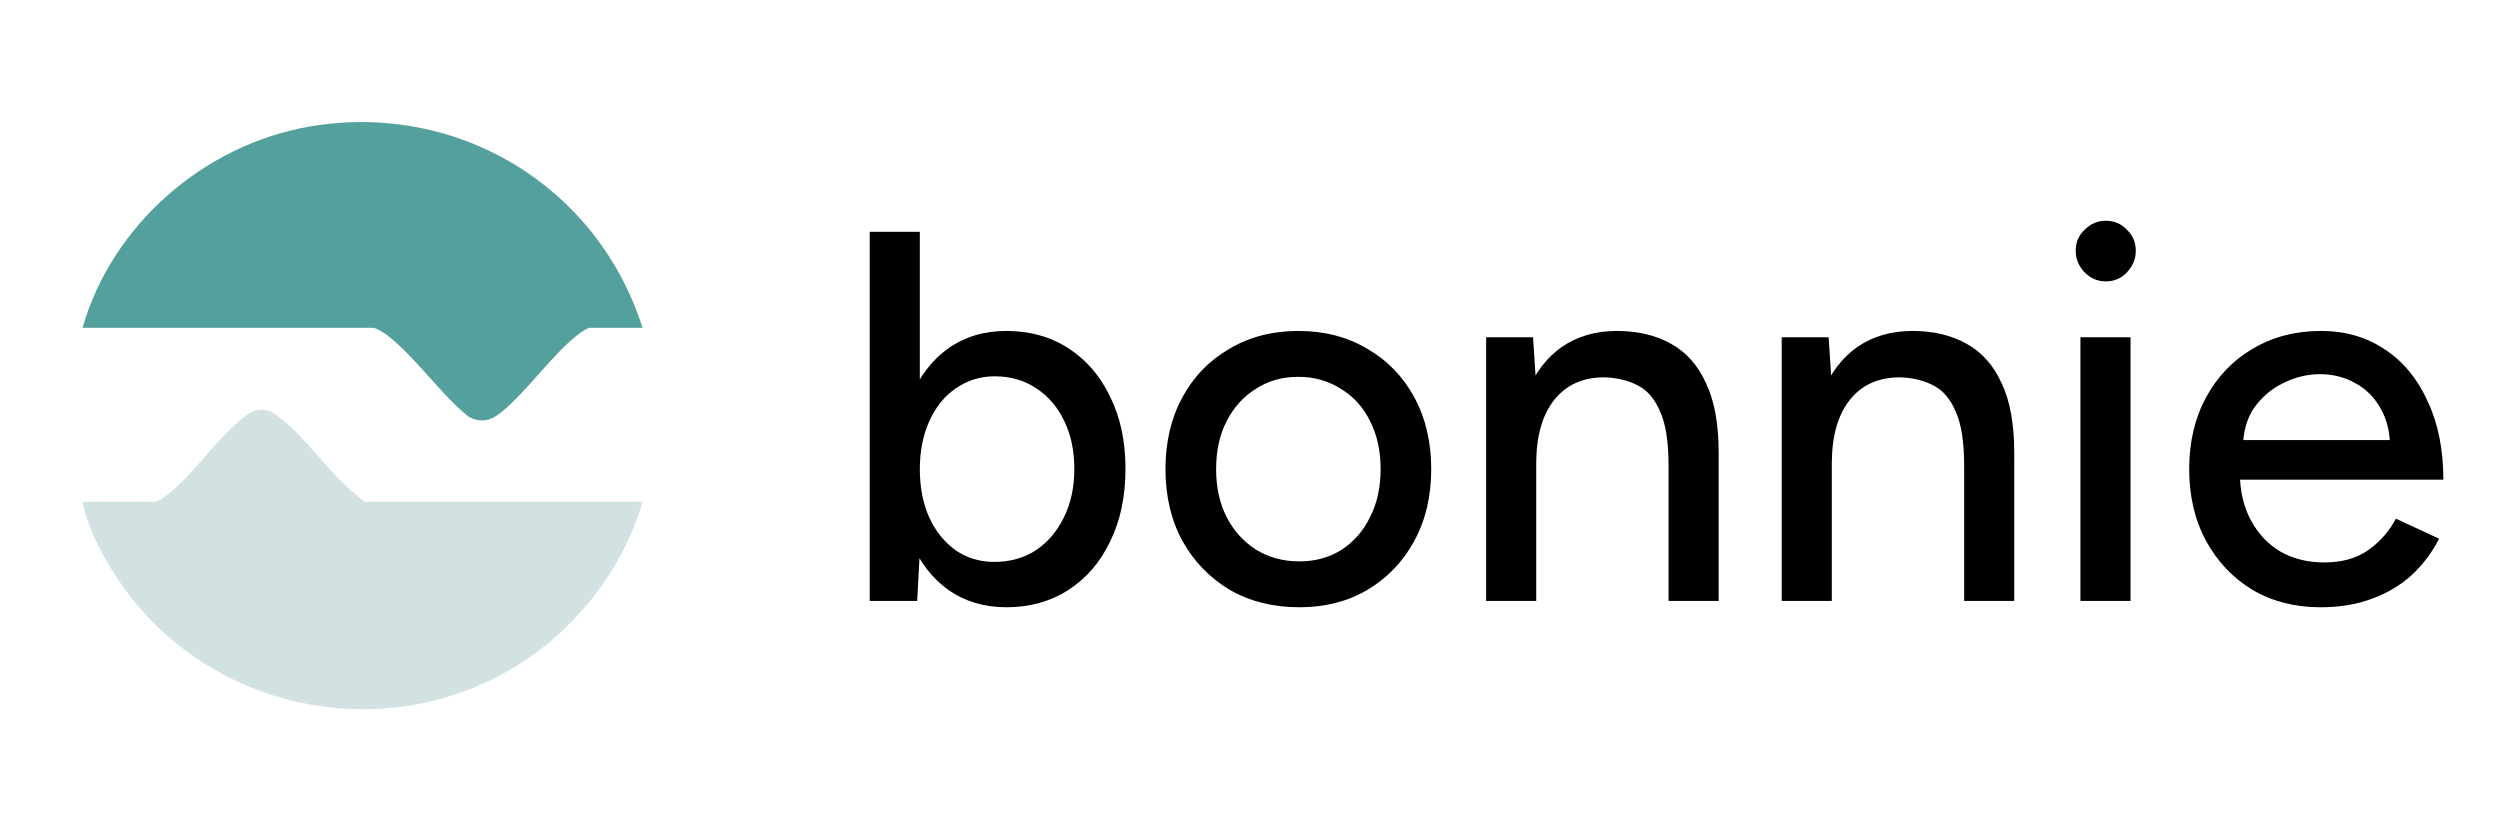
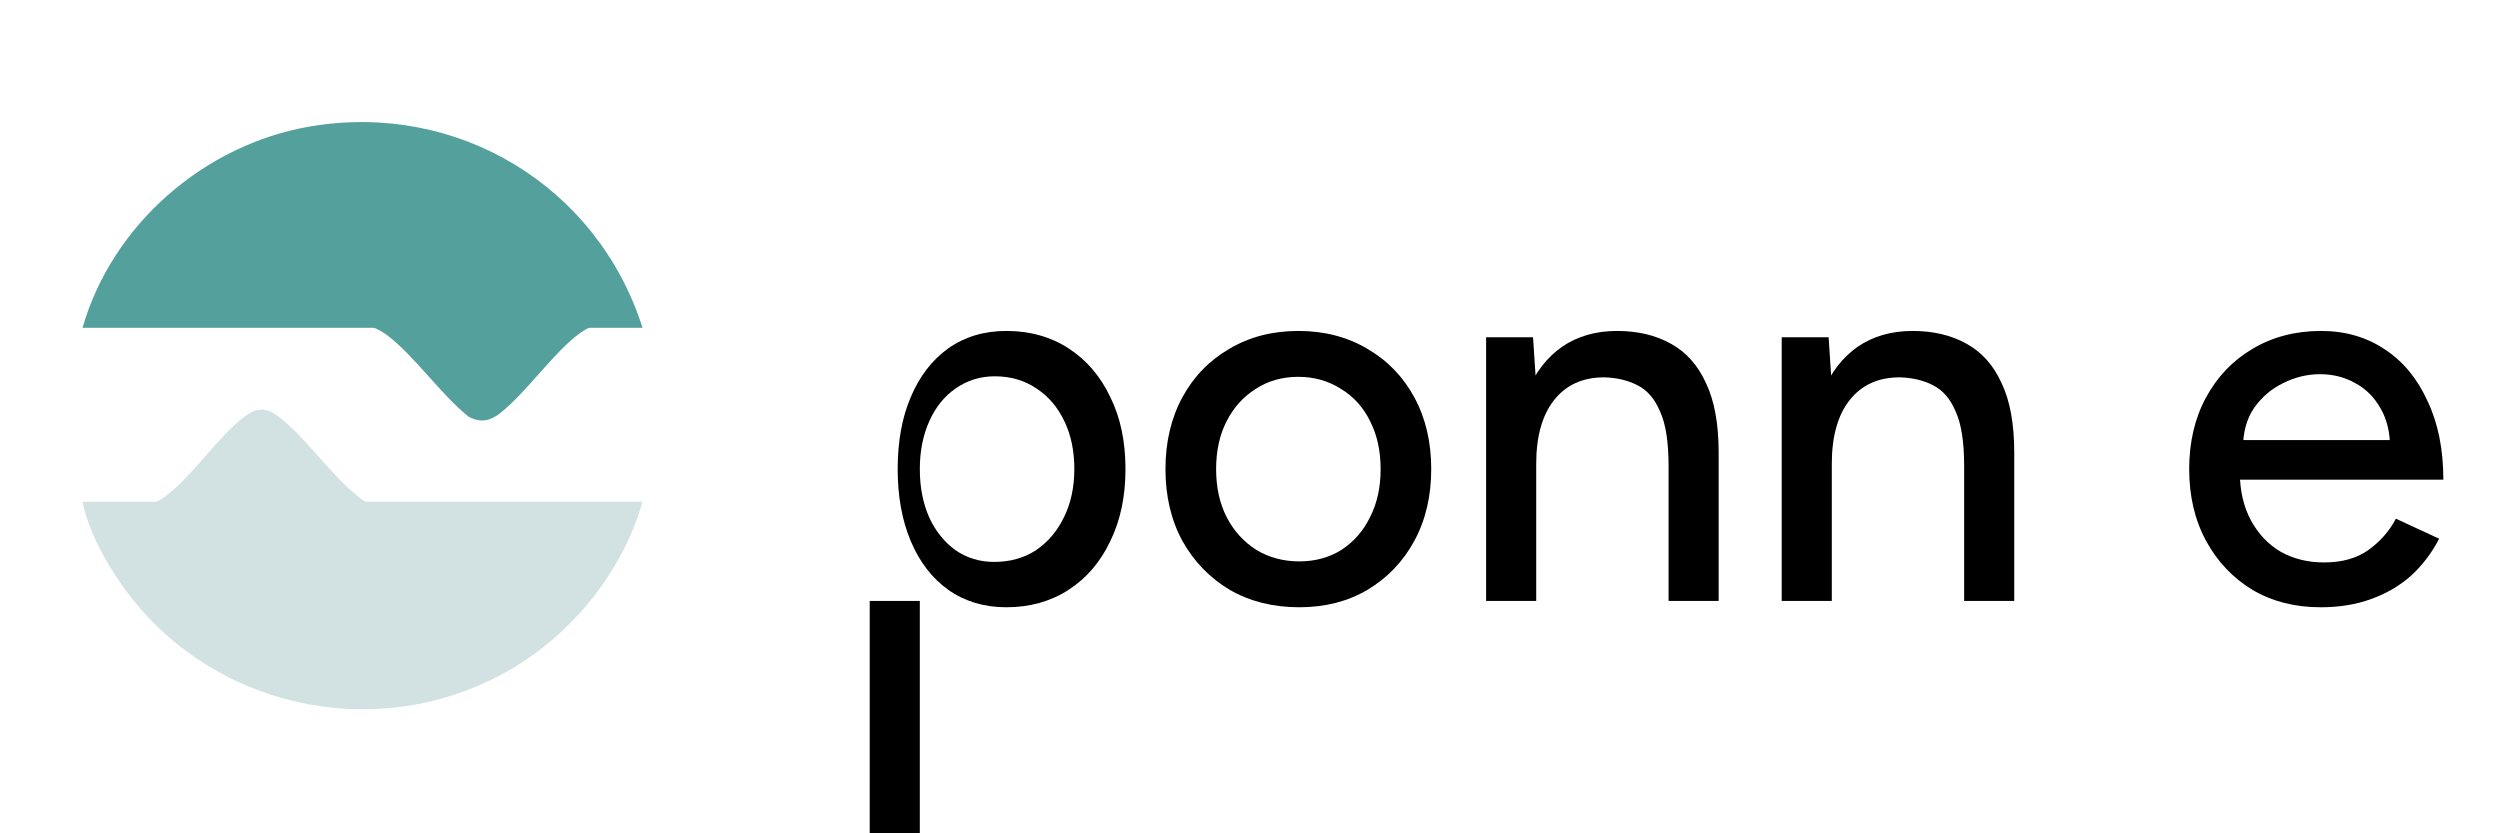
<svg xmlns="http://www.w3.org/2000/svg" id="a" viewBox="0 0 300 100">
  <defs>
    <style>.b{fill:#d2e2e2;}.c{fill:#54a09c;}</style>
  </defs>
  <path d="M278.459,72.871c-3.08,0-5.8-.696-8.163-2.088-2.362-1.434-4.218-3.396-5.569-5.885-1.35-2.489-2.025-5.357-2.025-8.606s.675-6.117,2.025-8.606c1.35-2.489,3.206-4.429,5.569-5.822,2.405-1.434,5.146-2.151,8.226-2.151,2.911,0,5.463.738,7.657,2.215,2.194,1.434,3.902,3.501,5.125,6.201,1.265,2.658,1.898,5.8,1.898,9.428h-25.564l1.139-.949c0,2.236.443,4.176,1.329,5.822.886,1.645,2.088,2.911,3.607,3.797,1.518.844,3.248,1.266,5.189,1.266,2.109,0,3.86-.485,5.252-1.455,1.434-1.012,2.552-2.278,3.353-3.797l5.189,2.405c-.844,1.645-1.94,3.101-3.29,4.366-1.35,1.224-2.953,2.172-4.809,2.848-1.814.675-3.86,1.012-6.138,1.012ZM269.158,53.761l-1.202-.949h19.995l-1.139.949c0-1.856-.38-3.438-1.139-4.746-.759-1.35-1.772-2.362-3.037-3.037-1.265-.717-2.679-1.076-4.239-1.076-1.518,0-2.995.359-4.429,1.076-1.392.675-2.553,1.666-3.48,2.974-.886,1.308-1.329,2.911-1.329,4.809Z" />
-   <path d="M249.653,72.112v-31.639h6.011v31.639h-6.011ZM252.69,33.766c-.97,0-1.814-.359-2.531-1.076-.717-.759-1.076-1.624-1.076-2.594,0-1.012.359-1.856,1.076-2.531.717-.717,1.561-1.076,2.531-1.076,1.012,0,1.856.359,2.531,1.076.717.675,1.075,1.519,1.075,2.531,0,.97-.358,1.835-1.075,2.594-.675.717-1.519,1.076-2.531,1.076Z" />
  <path d="M213.804,72.112v-31.639h5.632l.38,5.822v25.817h-6.011ZM235.698,72.112v-16.199h6.011v16.199h-6.011ZM235.698,55.912c0-2.869-.337-5.041-1.013-6.518-.633-1.519-1.54-2.573-2.721-3.164-1.139-.591-2.468-.907-3.986-.949-2.573,0-4.577.907-6.011,2.721-1.434,1.814-2.151,4.366-2.151,7.657h-2.594c0-3.333.485-6.18,1.455-8.542,1.013-2.405,2.426-4.239,4.24-5.505,1.856-1.266,4.05-1.898,6.581-1.898,2.489,0,4.641.506,6.455,1.519,1.856,1.012,3.269,2.594,4.239,4.746,1.013,2.109,1.518,4.893,1.518,8.352v1.582h-6.011Z" />
  <path d="M178.334,72.112v-31.639h5.632l.38,5.822v25.817h-6.011ZM200.228,72.112v-16.199h6.011v16.199h-6.011ZM200.228,55.912c0-2.869-.338-5.041-1.013-6.518-.633-1.519-1.54-2.573-2.721-3.164-1.139-.591-2.468-.907-3.986-.949-2.573,0-4.577.907-6.011,2.721-1.434,1.814-2.151,4.366-2.151,7.657h-2.594c0-3.333.485-6.18,1.455-8.542,1.013-2.405,2.426-4.239,4.239-5.505,1.856-1.266,4.05-1.898,6.581-1.898,2.489,0,4.64.506,6.454,1.519,1.856,1.012,3.27,2.594,4.24,4.746,1.012,2.109,1.518,4.893,1.518,8.352v1.582h-6.011Z" />
  <path d="M155.929,72.871c-3.164,0-5.948-.696-8.353-2.088-2.405-1.434-4.303-3.396-5.695-5.885-1.35-2.489-2.025-5.357-2.025-8.606s.675-6.117,2.025-8.606c1.35-2.489,3.227-4.429,5.632-5.822,2.405-1.434,5.168-2.151,8.289-2.151s5.884.717,8.289,2.151c2.405,1.392,4.282,3.333,5.631,5.822,1.35,2.489,2.025,5.357,2.025,8.606s-.675,6.117-2.025,8.606c-1.349,2.489-3.227,4.45-5.631,5.885-2.363,1.392-5.084,2.088-8.163,2.088ZM155.929,67.366c1.898,0,3.586-.464,5.062-1.392,1.477-.97,2.615-2.278,3.417-3.923.844-1.645,1.266-3.565,1.266-5.758s-.422-4.113-1.266-5.758c-.801-1.645-1.962-2.932-3.48-3.86-1.519-.97-3.227-1.455-5.125-1.455-1.94,0-3.649.485-5.125,1.455-1.477.928-2.637,2.215-3.48,3.86-.844,1.645-1.265,3.565-1.265,5.758s.422,4.113,1.265,5.758c.844,1.645,2.025,2.953,3.544,3.923,1.518.928,3.248,1.392,5.189,1.392Z" />
-   <path d="M104.367,72.111V27.817h6.011v38.409l-.317,5.885h-5.695ZM120.756,72.871c-2.658,0-4.978-.696-6.961-2.088-1.94-1.392-3.438-3.333-4.492-5.822-1.054-2.489-1.582-5.378-1.582-8.669,0-3.333.527-6.222,1.582-8.669,1.054-2.489,2.553-4.429,4.492-5.822,1.983-1.392,4.303-2.088,6.961-2.088,2.826,0,5.315.696,7.467,2.088,2.151,1.392,3.818,3.333,4.999,5.822,1.223,2.447,1.835,5.336,1.835,8.669,0,3.29-.611,6.18-1.835,8.669-1.181,2.489-2.848,4.429-4.999,5.822-2.151,1.392-4.641,2.088-7.467,2.088ZM119.3,67.429c1.899,0,3.565-.464,4.999-1.392,1.434-.97,2.553-2.278,3.354-3.923.844-1.687,1.266-3.628,1.266-5.822s-.401-4.113-1.202-5.758c-.801-1.687-1.92-2.995-3.354-3.923-1.434-.97-3.1-1.455-4.999-1.455-1.729,0-3.29.485-4.682,1.455-1.35.928-2.405,2.236-3.164,3.923-.759,1.687-1.139,3.607-1.139,5.758,0,2.194.38,4.134,1.139,5.822.759,1.645,1.814,2.953,3.164,3.923,1.35.928,2.89,1.392,4.619,1.392Z" />
+   <path d="M104.367,72.111h6.011v38.409l-.317,5.885h-5.695ZM120.756,72.871c-2.658,0-4.978-.696-6.961-2.088-1.94-1.392-3.438-3.333-4.492-5.822-1.054-2.489-1.582-5.378-1.582-8.669,0-3.333.527-6.222,1.582-8.669,1.054-2.489,2.553-4.429,4.492-5.822,1.983-1.392,4.303-2.088,6.961-2.088,2.826,0,5.315.696,7.467,2.088,2.151,1.392,3.818,3.333,4.999,5.822,1.223,2.447,1.835,5.336,1.835,8.669,0,3.29-.611,6.18-1.835,8.669-1.181,2.489-2.848,4.429-4.999,5.822-2.151,1.392-4.641,2.088-7.467,2.088ZM119.3,67.429c1.899,0,3.565-.464,4.999-1.392,1.434-.97,2.553-2.278,3.354-3.923.844-1.687,1.266-3.628,1.266-5.822s-.401-4.113-1.202-5.758c-.801-1.687-1.92-2.995-3.354-3.923-1.434-.97-3.1-1.455-4.999-1.455-1.729,0-3.29.485-4.682,1.455-1.35.928-2.405,2.236-3.164,3.923-.759,1.687-1.139,3.607-1.139,5.758,0,2.194.38,4.134,1.139,5.822.759,1.645,1.814,2.953,3.164,3.923,1.35.928,2.89,1.392,4.619,1.392Z" />
  <path class="b" d="M77.104,60.219c-2.447,8.544-8.658,16.126-16.399,20.441-15.67,8.735-35.618,4.257-45.957-10.286-2.112-2.971-4.105-6.594-4.845-10.155h8.76c.18,0,.875-.435,1.09-.59,3.234-2.333,6.448-7.335,9.711-9.729,1.362-.999,2.475-.999,3.837,0,3.243,2.379,6.351,7.058,9.595,9.605.316.248.602.53.966.714h33.24Z" />
  <path class="c" d="M77.104,39.339h-6.36c-.18,0-.875.435-1.09.59-3.173,2.29-6.379,7.05-9.588,9.612-1.213.969-2.393,1.237-3.831.467-3.363-2.691-6.509-7.327-9.844-9.836-.295-.222-1.299-.833-1.567-.833H9.904c3.546-12.399,14.634-22.003,27.316-24.164,17.695-3.015,34.492,7.171,39.884,24.164Z" />
</svg>